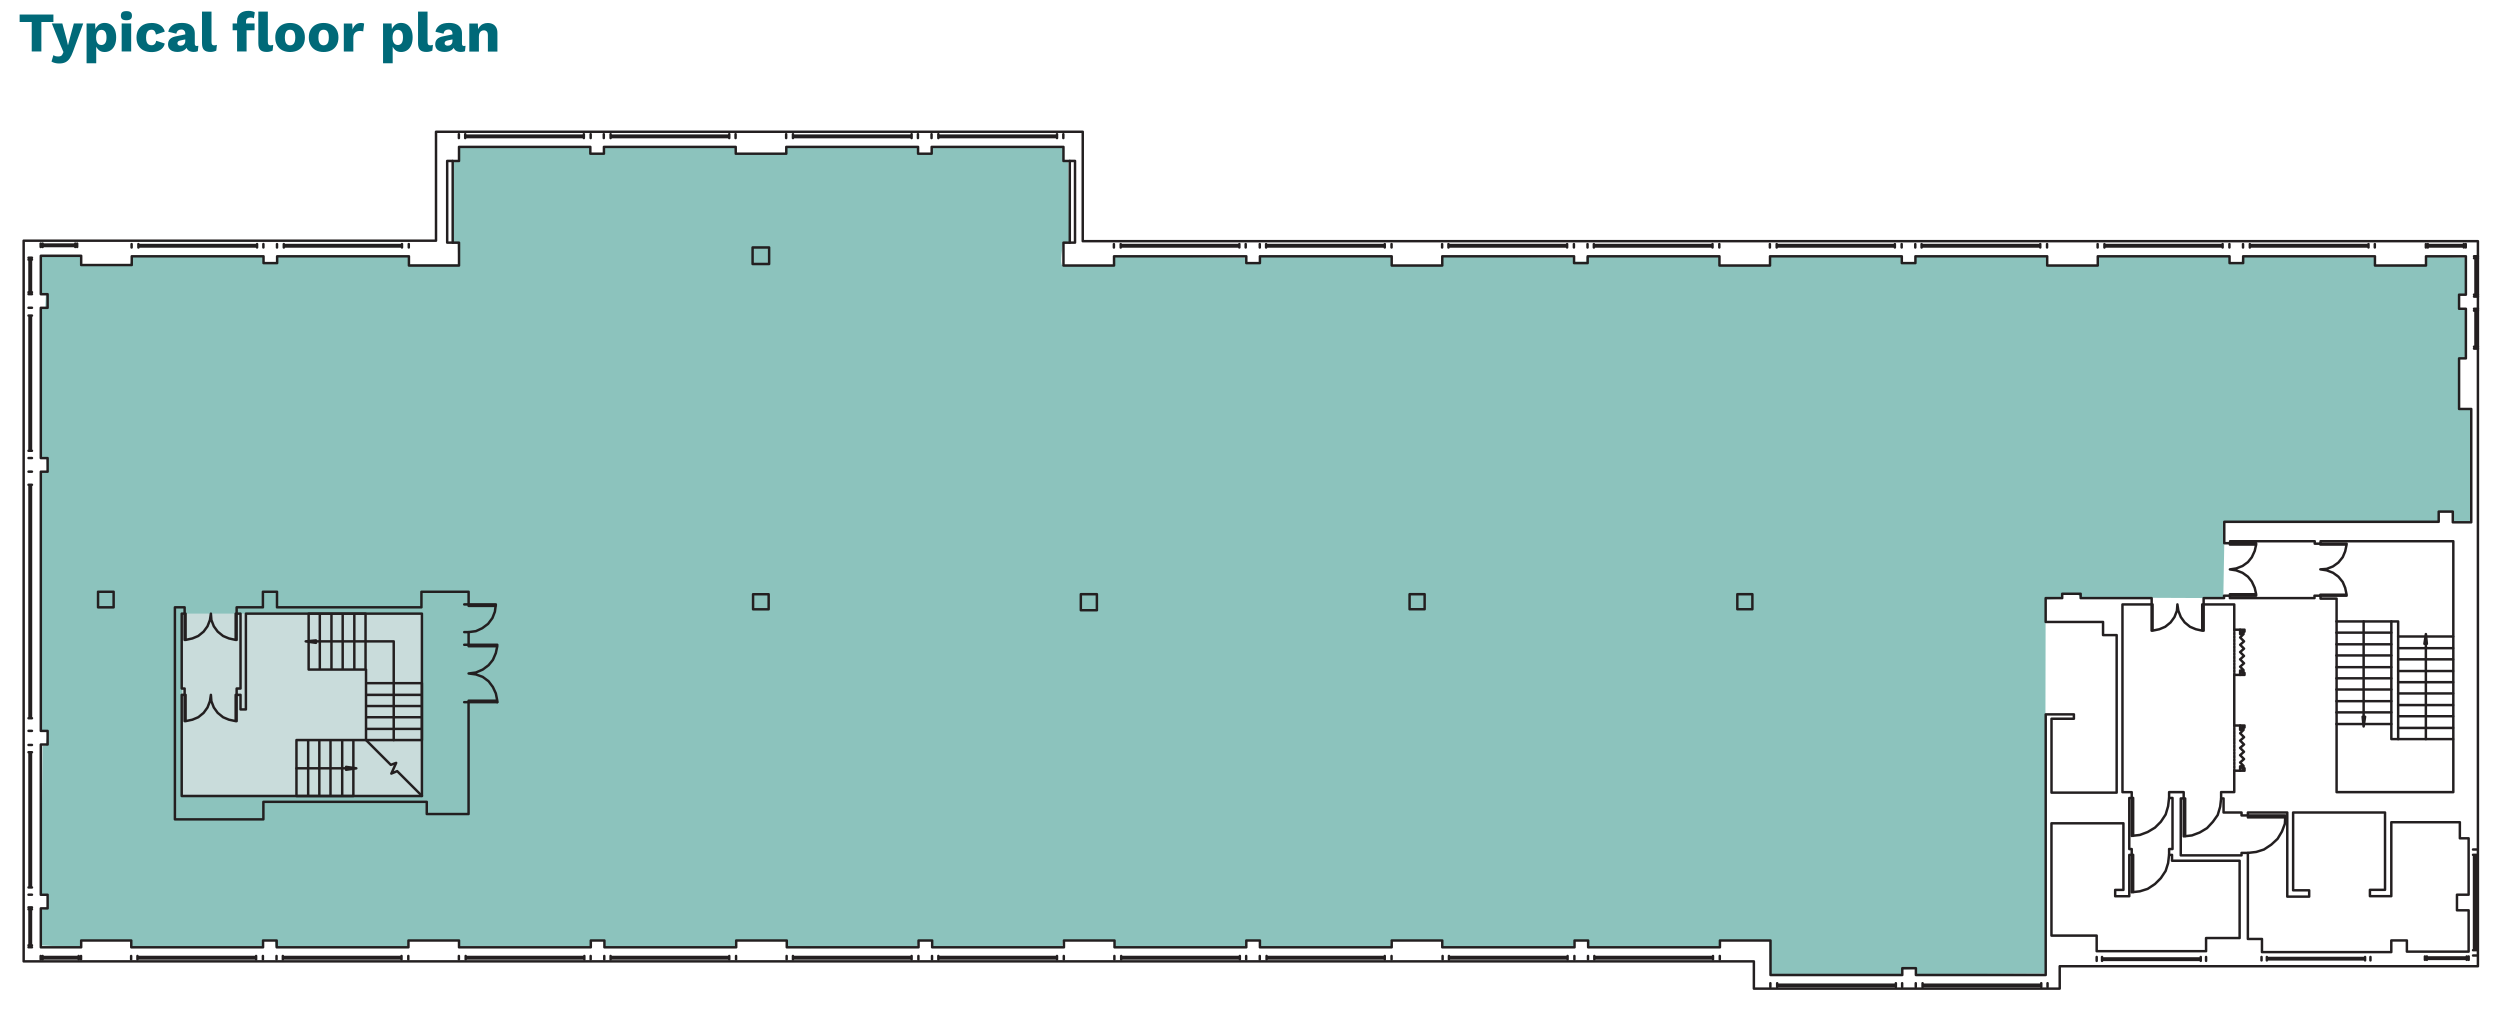
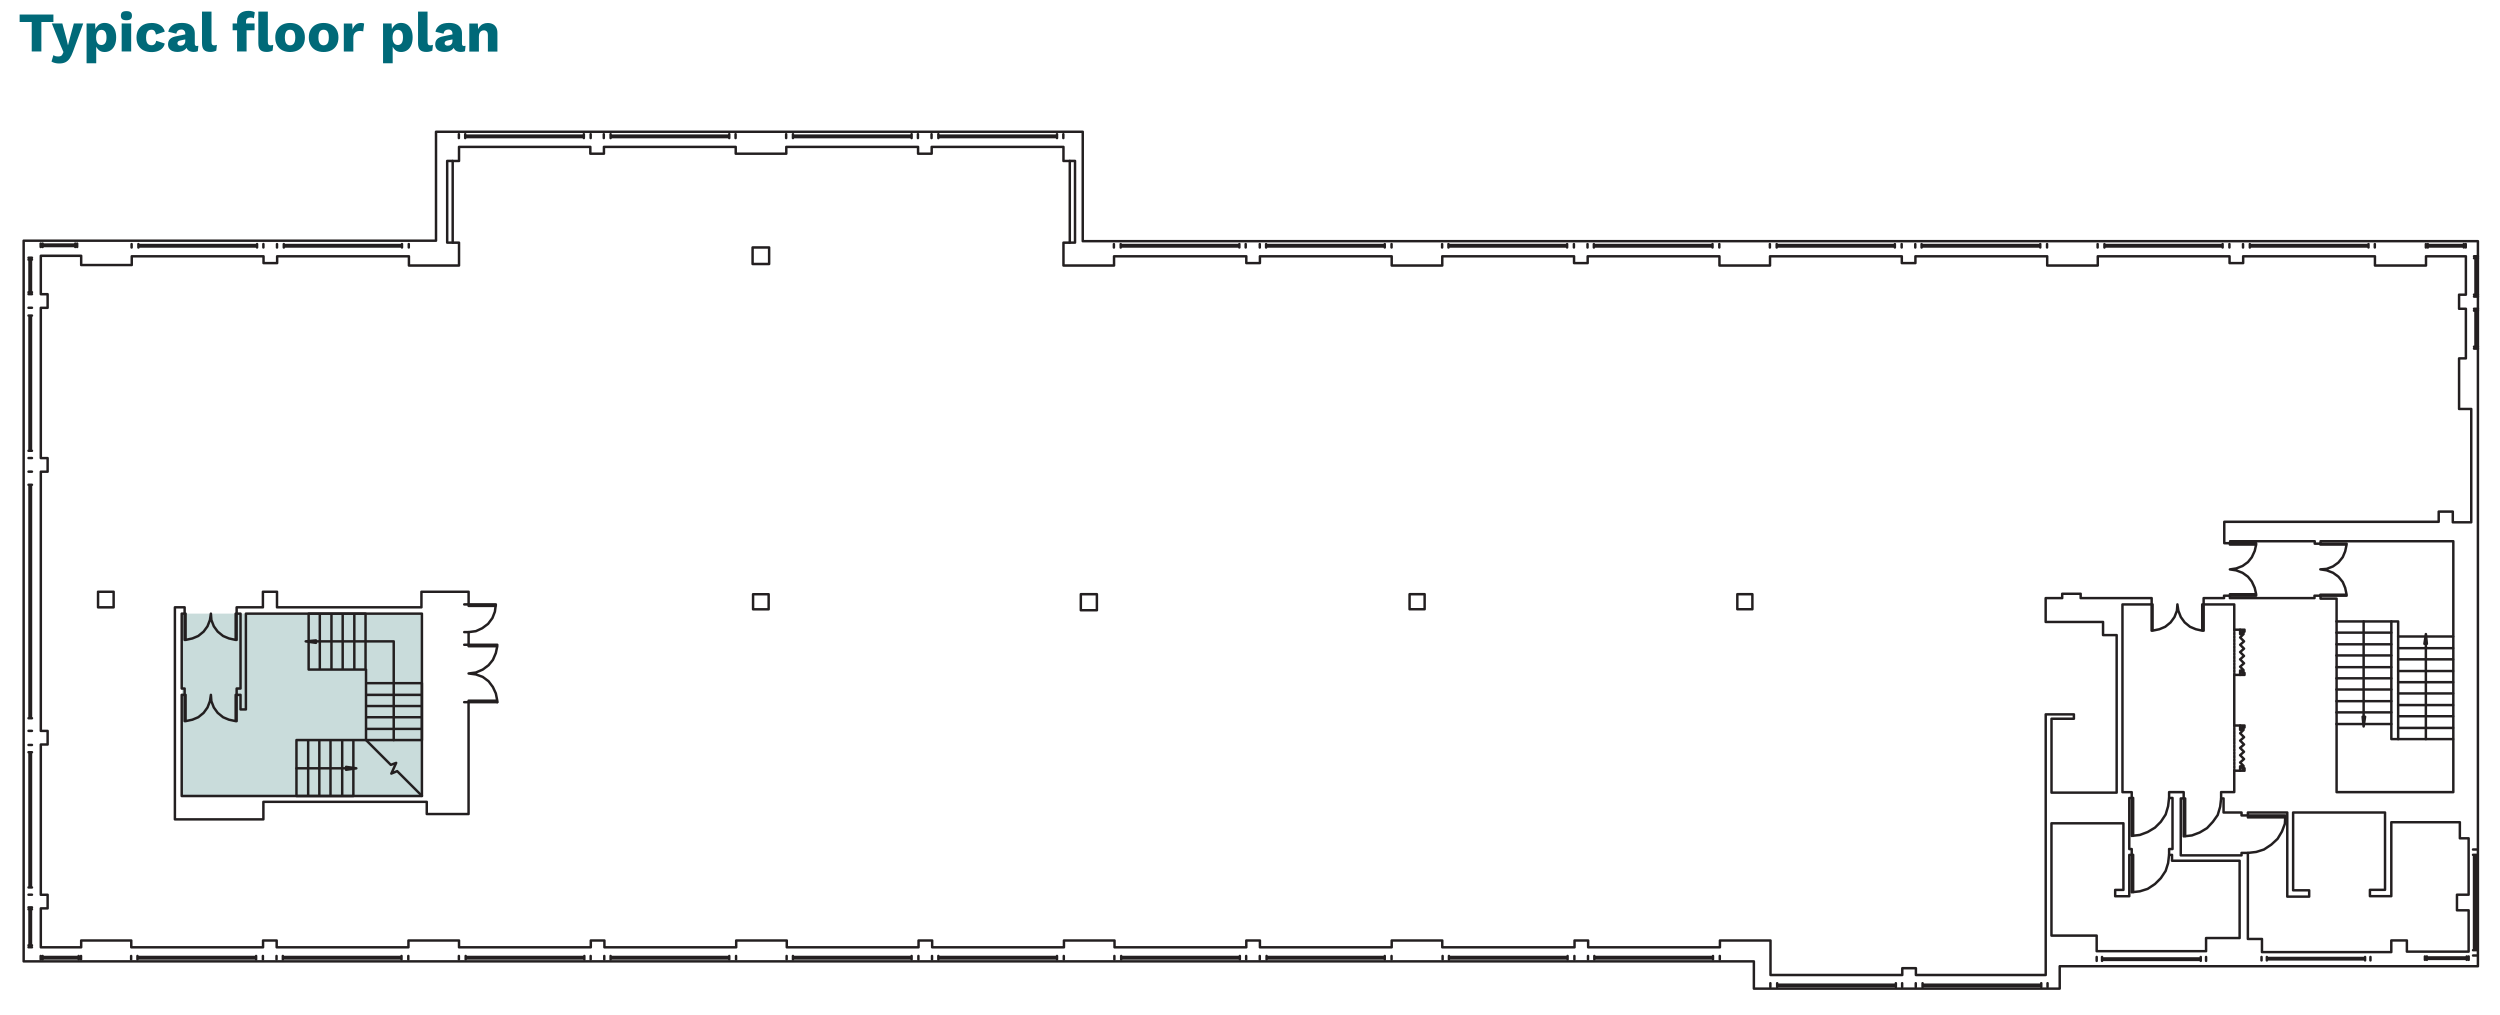
<svg xmlns="http://www.w3.org/2000/svg" id="Layer_3" data-name="Layer 3" viewBox="0 0 572.92 232.52">
  <defs>
    <style>
      .cls-1, .cls-2 {
        fill: none;
      }

      .cls-3 {
        fill: #8cc3bd;
      }

      .cls-4 {
        fill: #006978;
      }

      .cls-5 {
        fill: #231f20;
      }

      .cls-6 {
        clip-path: url(#clippath-1);
      }

      .cls-7 {
        fill: #c9dcdb;
      }

      .cls-2 {
        stroke: #231f20;
        stroke-linecap: round;
        stroke-linejoin: round;
        stroke-width: .57px;
      }

      .cls-8 {
        clip-path: url(#clippath);
      }
    </style>
    <clipPath id="clippath">
      <rect class="cls-1" x="5.09" y="29.86" width="563.1" height="197.03" />
    </clipPath>
    <clipPath id="clippath-1">
      <rect class="cls-1" x="5.09" y="29.86" width="563.1" height="197.03" />
    </clipPath>
  </defs>
  <g>
-     <path class="cls-3" d="M9.53,58.74h8.82l.31,2.01h11.14l.47-1.86,30.03-.15v1.55l2.94-.16v-1.39l30.49.15v1.7h11.3l-.15-4.95h-1.24l.31-18.73h1.08l.16-3.1,29.87-.31.16,1.7,3.25-.15v-1.39l30.03.15-.15,1.39,11.61-.15v-1.39l30.34.15v1.39l3.1-.15v-1.24h30.34l-.15,2.94,1.24.15.16,18.42-1.39.31s-.77,5.11-.15,5.11,11.76.15,11.76.15l-.15-2.17,30.65.31-.31,1.08h3.25l.31-1.24,29.87-.15v2.17l11.61-.15.15-2.01,30.34.31-.15.93h2.79v-1.08h30.49v1.86l11.3.15.15-2.17,30.34.15-.15,1.24h3.25v-1.24l30.34-.15v2.01h11.61l-.16-1.86h30.18l.15,1.24h2.63l.15-1.39,30.34.31.15,1.7,11.45-.15v-1.86l9.13.31.15,8.36h-1.7l.31,3.1,1.24.31.15,11.3h-1.7l.31,11.61,2.79-.15-.15,26.16-4.18-.15-.31-2.32h-3.1l.15,2.48h-49.06l-.31,17.34-32.66-.15-.93-.93h-3.56s.77,1.24.15,1.24-3.71.15-3.71.15l-.16,85.75-29.41.15-.15-1.24-3.1.16-.46,1.24h-29.87l-.16-7.74-11.45-.16-.15,1.55-29.87-.15v-1.24h-3.25l-.15,1.55-30.34-.15.15-1.55-11.76.16.15,1.39h-30.18l.15-1.55h-2.94l-.16,1.55h-30.49l.31-1.39-11.92-.16-.15,1.7-29.87-.15v-1.39h-3.09l-.31,1.24s-29.87.62-29.87.15v-1.39l-11.61-.16-.15,1.55h-30.03l-.15-1.55-2.94.16v1.24l-30.18-.15v-1.24h-11.76l.15,1.55-30.49-.15-.15-1.39h-2.79l-.15,1.24-30.03.46v-1.7l-11.45-.15-.15,1.7-8.98-.46-.15-8.2,1.39-.16.46-3.25-1.7-.15.31-34.05h.77l.46-3.41-1.7.16.31-59.28,1.24-.15-.15-2.94-1.39-.31-.15-34.05,1.24-.31.15-3.25h-1.39l.46-8.51Z" />
    <rect class="cls-7" x="41.73" y="140.62" width="54.79" height="41.79" />
    <path class="cls-2" d="M81.65,176.07l-2.34-.33v.67l2.34-.33ZM67.94,176.07h13.04M83.88,169.6l5.68,5.68,1.23-.45-1.11,2.45,1.34-.56,5.68,5.68M513.36,154.67h-1.34v11.59h1.34M398.14,136.17h3.45v3.45h-3.45v-3.45ZM323.03,136.17h3.45v3.45h-3.45v-3.45ZM247.69,136.17h3.68v3.68h-3.68v-3.68ZM26.04,139.18h-3.57v-3.57h3.57v3.57ZM176.15,139.63h-3.57v-3.45h3.57v3.45ZM176.26,60.5h-3.79v-3.79h3.79v3.79Z" />
    <polyline class="cls-5" points="79.31 175.73 81.65 176.07 79.31 176.07" />
-     <polyline class="cls-5" points="79.31 176.07 81.65 176.07 79.31 176.4" />
    <polygon class="cls-2" points="70.06 146.98 72.4 147.32 72.4 146.76 70.06 146.98" />
    <polyline class="cls-5" points="72.4 146.76 72.4 146.98 70.06 146.98" />
    <polyline class="cls-5" points="70.06 146.98 72.4 146.98 72.4 147.32" />
  </g>
  <g class="cls-8">
    <path class="cls-2" d="M541.67,166.48l.33-2.23h-.56l.22,2.23ZM541.67,142.41v23.51M549.58,169.38h-1.56v-26.97h1.56v26.97ZM106.39,138.51h1v-2.9h-10.81v3.57h-33.1v-3.57h-3.23v3.57h-6.02v1.45h.89v17.16h-.89v1.45h.89v3.34h1.23v-21.95h40.34v41.79h-55.05v-23.18h.67v-1.45h-.67v-17.16h.67v-1.45h-2.23v48.59h20.28v-4.01h37.44v2.79h9.58v-25.63h-1M106.39,144.86h1v2.9h-1M530.41,136.51v.56h-19.39v-.56h-1.34v.56h-4.68v1.45h7.02v5.79h1.34M513.36,176.62h-1.34v4.9h-3.01v1.45h.56v3.23h4.12v.67h1.45v-.67h9.03v19.28h5.02v-1.45h-3.68v-17.83h21.06v17.72h-3.46v1.45h4.9v-16.94h15.71v3.68h2.01v12.93h-2.67v3.57h2.67v9.47h-14.15v-2.56h-3.57v2.67h-29.64v-3.01h-3.23v-19.72h-1.45v.56h-13.93v-13.04h.67v-1.45h-3.34v1.34h.78v11.7h-.78v1.34h.67v1.34h15.49v17.72h-7.69v3.01h-25.07v-3.57h-10.36v-25.74h16.49v15.27h-1.89v1.45h3.23v-9.47h.56v-1.34h-.56v-11.7h.56v-1.34h-2.12v-43.02h6.69v-1.45h-16.27v-1h-4.23v1h-3.79v5.46h13.15v3.01h3.12v36.11h-14.93v-16.94h5.13v-1h-6.46v59.73h-29.75v-1.56h-3.12v1.56h-30.2v-7.91h-11.59v1.56h-30.2v-1.56h-3.12v1.56h-30.31v-1.56h-11.59v1.56h-30.2v-1.56h-3.12v1.56h-30.2v-1.56h-11.59v1.56h-30.2v-1.56h-3.12v1.56h-30.2v-1.56h-11.59v1.56h-30.2v-1.56h-3.12v1.56h-30.2v-1.56h-11.59v1.56h-30.2v-1.56h-3.12v1.56h-30.2v-1.56h-11.48v1.56h-9.25v-8.92h1.56v-3.12h-1.56v-34.43h1.56v-3.12h-1.56v-59.4h1.56v-3.12h-1.56v-34.44h1.56v-3.12h-1.56v-8.8h9.25v2.12h11.59v-2.01h30.2v1.56h3.12v-1.56h30.2v2.12h11.48v-5.24h-1.45v-18.72h1.45v-3.23h30.09v1.56h3.12v-1.56h30.2v1.56h11.59v-1.56h30.2v1.56h3.12v-1.56h30.2v3.23h1.45v18.72h-1.45v5.24h11.59v-2.12h30.31v1.56h3.12v-1.56h30.2v2.12h11.59v-2.12h30.2v1.56h3.12v-1.56h30.2v2.12h11.59v-2.12h30.2v1.56h3.12v-1.56h30.2v2.12h11.59v-2.12h30.2v1.56h3.12v-1.56h30.2v2.12h11.7v-2.12h9.14v8.8h-1.56v3.23h1.56v11.37h-1.56v11.59h2.79v25.97h-4.23v-2.45h-3.23v2.34h-49.14v4.9h1.34v-.45h19.39v.56h1.34v-.56h30.42v57.5h-26.75v-44.35h-3.68v-.67h-1.34M70.73,146.98h19.5v22.62" />
  </g>
  <g>
    <polyline class="cls-5" points="541.45 164.25 542 164.25 541.67 166.48" />
    <path class="cls-2" d="M555.93,145.31l-.33,2.23h.56l-.22-2.23ZM555.93,169.38v-23.51" />
    <polyline class="cls-5" points="555.93 145.31 556.16 147.54 555.6 147.54" />
  </g>
  <g class="cls-6">
    <path class="cls-2" d="M9.32,219.86v-.78M9.77,219.86v-.78M18.57,219.08v.78M18.02,219.08v.78M18.02,219.53h-8.25M18.02,219.64h-8.25M18.02,219.31h-8.25M30.05,219.86v-.78M31.5,219.86v-.78M60.25,219.08v.78M58.69,219.08v.78M58.69,219.53h-27.19M58.69,219.64h-27.19M58.69,219.31h-27.19M63.37,219.86v-.78M64.82,219.86v-.78M93.57,219.08v.78M92.01,219.08v.78M92.01,219.53h-27.19M92.01,219.64h-27.19M92.01,219.31h-27.19M105.16,219.86v-.78M106.72,219.86v-.78M135.36,219.08v.78M133.91,219.08v.78M133.91,219.53h-27.19M133.91,219.64h-27.19M133.91,219.31h-27.19M138.48,219.86v-.78M139.93,219.86v-.78M168.68,219.08v.78M167.12,219.08v.78M167.12,219.53h-27.19M167.12,219.64h-27.19M167.12,219.31h-27.19M180.27,219.86v-.78M181.72,219.86v-.78M210.47,219.08v.78M208.91,219.08v.78M208.91,219.53h-27.19M208.91,219.64h-27.19M208.91,219.31h-27.19M213.59,219.86v-.78M215.04,219.86v-.78M243.79,219.08v.78M242.23,219.08v.78M242.23,219.53h-27.19M242.23,219.64h-27.19M242.23,219.31h-27.19M255.38,219.86v-.78M256.94,219.86v-.78M285.58,219.08v.78M284.13,219.08v.78M284.13,219.53h-27.19M284.13,219.64h-27.19M284.13,219.31h-27.19M288.7,219.86v-.78M290.26,219.86v-.78M318.9,219.08v.78M317.34,219.08v.78M317.34,219.53h-27.08M317.34,219.64h-27.08M317.34,219.31h-27.08M330.6,219.86v-.78M332.05,219.86v-.78M360.8,219.08v.78M359.24,219.08v.78M359.24,219.53h-27.19M359.24,219.64h-27.19M359.24,219.31h-27.19M363.92,219.86v-.78M365.37,219.86v-.78M394.12,219.08v.78M392.56,219.08v.78M392.56,219.53h-27.19M392.56,219.64h-27.19M392.56,219.31h-27.19M469.12,55.93v.78M467.56,55.93v.78M438.92,56.72v-.78M440.37,56.72v-.78M440.37,56.38h27.19M440.37,56.16h27.19M440.37,56.49h27.19M510.91,55.93v.78M509.35,55.93v.78M480.71,56.72v-.78M482.27,56.72v-.78M482.27,56.38h27.08M482.27,56.16h27.08M482.27,56.49h27.08M567.86,79.89h-.89M567.86,79.45h-.89M566.97,70.76h.89M566.97,71.2h.89M567.41,71.2v8.25M567.64,71.2v8.25M567.3,71.2v8.25M567.86,67.97h-.89M567.86,67.52h-.89M566.97,58.72h.89M566.97,59.17h.89M567.41,59.17v8.36M567.64,59.17v8.36M567.3,59.17v8.36M565.07,55.93v.78M564.63,55.93v.78M555.93,56.72v-.78M556.38,56.72v-.78M556.38,56.38h8.25M556.38,56.16h8.25M556.38,56.49h8.25M544.23,55.93v.78M542.78,55.93v.78M514.03,56.72v-.78M515.59,56.72v-.78M515.59,56.38h27.19M515.59,56.16h27.19M515.59,56.49h27.19M517.04,136.17l-.33-1.45-.67-1.45-.89-1.11-1.23-.89-1.45-.56-1.45-.22,1.45-.22,1.45-.56,1.23-.89.89-1.11.67-1.45.33-1.45M511.02,124.47h6.02M511.02,136.51h6.02M511.02,124.47v.33h6.02M511.02,136.51v-.33h6.02M517.04,136.51v-.33M517.04,124.47v.33M537.77,136.28l-.33-1.56-.56-1.34-1-1.23-1.23-.89-1.45-.56-1.45-.22,1.45-.11,1.45-.56,1.23-.89,1-1.23.56-1.34.33-1.56M531.75,124.58h6.02M531.75,136.51h6.02M531.75,124.58v.22h6.02M531.75,136.51v-.22h6.02M537.77,136.51v-.22M537.77,124.58v.22M535.43,163.25h12.59M535.43,160.69h12.59M535.43,158.01h12.59M535.43,152.89h12.59M535.43,147.65h12.59M535.43,150.21h12.59M535.43,144.98h12.59M535.43,142.41h12.59M548.02,165.93h-12.59M535.43,155.45h12.59M549.58,145.87h12.59M562.17,169.38h-12.59M562.17,166.82h-12.59M562.17,164.14h-12.59M562.17,161.58h-12.59M562.17,158.91h-12.59M562.17,156.34h-12.59M562.17,153.78h-12.59M562.17,151.1h-12.59M562.17,148.54h-12.59M70.73,153.44h13.15v16.16h-15.94M80.98,169.6v12.82M80.98,182.42h-13.04v-12.82M70.62,182.42v-12.82M73.18,182.42v-12.82M75.74,182.42v-12.82M78.42,182.42v-12.82M83.88,156.56h12.81M96.69,156.56v13.04h-12.81M96.69,167.04h-12.81M96.69,164.37h-12.81M96.69,161.8h-12.81M96.69,159.24h-12.81M70.73,153.44v-12.81M70.73,140.63h13.04v12.81M81.2,140.63v12.81M78.53,140.63v12.81M75.96,140.63v12.81M73.29,140.63v12.81M512.03,154.34v.33M512.03,153.56v.45M512.03,152.78v.45M512.03,152v.45M512.03,151.22v.45M512.03,150.44v.45M512.03,149.66v.45M512.03,148.88v.45M512.03,148.1v.45M512.03,147.32v.45M512.03,146.54v.45M512.03,145.76v.45M512.03,144.98v.45M512.03,144.31v.33M512.03,176.29v.33M512.03,175.51v.45M512.03,174.73v.45M512.03,173.95v.45M512.03,173.17v.45M512.03,172.39v.45M512.03,171.61v.45M512.03,170.83v.45M512.03,169.94v.56M512.03,169.16v.56M512.03,168.38v.56M512.03,167.6v.56M512.03,166.82v.56M512.03,166.26v.33" />
    <path class="cls-2" d="M107.39,160.91h6.57M107.39,144.86l1.67-.22,1.45-.67,1.34-1,1-1.34.56-1.45.22-1.67M113.63,138.51h-6.24v.33M107.39,138.85h6.24M42.53,165.26l1.56-.33,1.34-.56,1.23-1,.89-1.23.56-1.45.22-1.45.11,1.45.56,1.45.89,1.23,1.23,1,1.34.56,1.56.33M54.23,159.24v6.02M42.31,159.24v6.02M54.23,159.24h-.22v6.02M42.31,159.24h.22v6.02M42.31,165.26h.22M54.23,165.26h-.22M42.53,146.65l1.56-.34,1.34-.56,1.23-1,.89-1.22.56-1.45.22-1.45.11,1.45.56,1.45.89,1.22,1.23,1,1.34.56,1.56.34M54.23,140.63v6.02M42.31,140.63v6.02M54.23,140.63h-.22v6.02M42.31,140.63h.22v6.02M42.31,146.65h.22M54.23,146.65h-.22M514.37,176.62h-1M514.37,176.07h-.45v-.45M514.14,175.51v.56M513.36,175.62h.56M514.14,175.51l-.78-.78M514.37,176.07v.56M513.36,176.62v-1M514.26,173.95l-.89-.89M513.36,173.06l.89-.78-.89-.89M514.26,173.95l-.89.78M514.26,170.61l-.89-.89.89-.78M513.36,167.26h.56M514.26,168.93l-.89-.89.78-.78M513.92,166.71h.45v-.45M514.37,166.26h-1M513.92,167.26v-.56M513.36,166.26v1M514.14,167.26v-.56M514.26,170.61l-.89.78M514.37,154.67h-1M514.37,154.22h-.45v-.56M514.14,153.56v.67M513.36,153.67h.56M514.14,153.56l-.78-.78M514.37,154.22v.45M513.36,154.67v-1M514.26,152l-.89-.89M513.36,151.1l.89-.78-.89-.89M514.26,152l-.89.78M514.26,148.65l-.89-.89.89-.78M513.36,145.31h.56M514.26,146.98l-.89-.89.78-.78M513.92,144.75h.45v-.45M514.37,144.31h-1M513.92,145.31v-.56M513.36,144.31v1M514.14,145.31v-.56M514.26,148.65l-.89.78M493.3,144.53l1.56-.33,1.34-.56,1.23-1,.89-1.23.56-1.45.11-1.45.22,1.45.56,1.45.89,1.23,1.22,1,1.34.56,1.45.33M505.01,138.51v6.02M493.08,138.51v6.02M505.01,138.51h-.33v6.02M493.08,138.51h.22v6.02M493.08,144.53h.22M505.01,144.53h-.33M405.71,226.21v-.89M407.27,226.21v-.89M435.91,225.32v.89M434.47,225.32v.89M434.47,225.77h-27.19M434.47,225.99h-27.19M434.47,225.66h-27.19M439.03,226.21v-.89M440.59,226.21v-.89M469.23,225.32v.89M467.79,225.32v.89M467.79,225.77h-27.19M467.79,225.99h-27.19M467.79,225.66h-27.19M435.8,55.93v.78M434.24,55.93v.78M405.6,56.72v-.78M407.16,56.72v-.78M407.16,56.38h27.08M407.16,56.16h27.08M407.16,56.49h27.08M394.01,55.93v.78M392.45,55.93v.78M363.81,56.72v-.78M365.26,56.72v-.78M365.26,56.38h27.19M365.26,56.16h27.19M365.26,56.49h27.19M360.69,55.93v.78M359.13,55.93v.78M330.49,56.72v-.78M331.94,56.72v-.78M331.94,56.38h27.19M331.94,56.16h27.19M331.94,56.49h27.19M318.9,55.93v.78M317.34,55.93v.78M288.7,56.72v-.78M290.15,56.72v-.78M290.15,56.38h27.19M290.15,56.16h27.19M290.15,56.49h27.19M285.47,55.93v.78M284.02,55.93v.78M255.27,56.72v-.78M256.83,56.72v-.78M256.83,56.38h27.19M256.83,56.16h27.19M256.83,56.49h27.19M243.68,30.75v.89M242.23,30.75v.89M213.48,31.64v-.89M215.04,31.64v-.89M215.04,31.2h27.19M215.04,31.08h27.19M215.04,31.42h27.19M210.36,30.75v.89M208.91,30.75v.89M180.16,31.64v-.89M181.72,31.64v-.89M181.72,31.2h27.19M181.72,31.08h27.19M181.72,31.42h27.19M168.57,30.75v.89M167.12,30.75v.89M138.37,31.64v-.89M139.93,31.64v-.89M139.93,31.2h27.19M139.93,31.08h27.19M139.93,31.42h27.19M135.36,30.75v.89M133.8,30.75v.89M105.16,31.64v-.89M106.61,31.64v-.89M106.61,31.2h27.19M106.61,31.08h27.19M106.61,31.42h27.19M245.13,55.6h1.23v-18.72M245.13,36.88h1.23M103.71,36.88h-1.23v18.72M103.71,55.6h-1.23M93.68,55.93v.78M92.12,55.93v.78M63.48,56.72v-.78M65.04,56.72v-.78M65.04,56.38h27.08M65.04,56.16h27.08M65.04,56.49h27.08M60.36,55.93v.78M58.91,55.93v.78M30.16,56.72v-.78M31.72,56.72v-.78M31.72,56.38h27.19M31.72,56.16h27.19M31.72,56.49h27.19M17.68,55.82v.78M17.24,55.82v.78M9.32,56.6v-.78M9.77,56.6v-.78M9.77,56.27h7.47M9.77,56.05h7.47M9.77,56.38h7.47M6.54,59.06h.78M6.54,59.5h.78M7.32,67.41h-.78M7.32,66.97h-.78M6.98,66.97v-7.47M6.76,66.97v-7.47M7.1,66.97v-7.47M6.54,70.53h.78M6.54,72.32h.78M7.32,104.97h-.78M7.32,103.3h-.78M6.98,103.3v-30.98M6.76,103.3v-30.98M7.1,103.3v-30.98M6.54,108.09h.78M6.54,111.1h.78M7.32,167.49h-.78M7.32,164.59h-.78M6.98,164.59v-53.49M6.76,164.59v-53.49M7.1,164.59v-53.49M6.54,170.72h.78M6.54,172.39h.78M7.32,205.04h-.78M7.32,203.37h-.78M6.98,203.37v-30.98M6.76,203.37v-30.98M7.1,203.37v-30.98M6.54,207.94h.78M6.54,208.38h.78M7.32,217.08h-.78M7.32,216.63h-.78M6.98,216.63v-8.25M6.76,216.63v-8.25M7.1,216.63v-8.25" />
    <path class="cls-2" d="M248.14,55.27h319.72v166.16h-95.84v5.13h-70.09v-6.24H5.42V55.16h94.5v-24.96h148.21v25.07ZM515.15,195.46l1.9-.22,1.78-.56,1.67-1.11,1.45-1.34,1-1.67.67-1.78.11-1.89M523.73,186.88h-8.58v.45M515.15,187.32h8.58M488.51,204.48l1.89-.22,1.78-.56,1.67-1.11,1.34-1.34,1.11-1.67.56-1.78.22-1.89M488.51,204.48v-8.58h.33M488.85,195.9v8.58M488.51,191.56l1.89-.22,1.78-.67,1.67-1,1.34-1.34,1.11-1.67.56-1.9.22-1.89M488.51,191.56v-8.69h.33M488.85,182.86v8.69M500.44,191.67l1.89-.22,1.78-.67,1.67-1,1.34-1.45,1.11-1.56.56-1.9.22-1.89M500.44,191.67v-8.69h.33M500.77,182.98v8.69M518.27,220.09v-.78M519.49,220.09v-.78M543.23,219.31v.78M542,219.31v.78M542,219.64h-22.51M542,219.86h-22.51M542,219.53h-22.51M555.71,219.97v-.78M556.16,219.97v-.78M565.74,219.19v.78M565.29,219.19v.78M565.29,219.53h-9.14M565.29,219.75h-9.14M565.29,219.42h-9.14M567.64,218.97h-.89M567.64,217.75h-.89M566.74,194.68h.89M566.74,195.9h.89M567.19,195.9v21.84M567.3,195.9v21.84M566.97,195.9v21.84M480.49,220.2v-.89M481.72,220.2v-.89M505.56,219.31v.89M504.34,219.31v.89M504.34,219.75h-22.62M504.34,219.97h-22.62M504.34,219.64h-22.62M113.96,160.58l-.33-1.67-.67-1.45-1-1.34-1.34-1-1.56-.56-1.67-.22,1.67-.22,1.56-.67,1.34-1,1-1.23.67-1.56.33-1.56M107.39,160.91v-.33M107.39,147.76v.34M113.96,160.91v-.33M107.39,148.1h6.57v-.34M107.39,147.76h6.57M107.39,160.58h6.57" />
  </g>
  <path class="cls-4" d="M12.24,3.33v1.71h-2.76v6.76h-2.21v-6.76h-2.77v-1.71h7.74ZM19.07,5.38l-2.33,6.41c-.24.68-.5,1.21-.78,1.62-.28.4-.62.69-1,.87-.38.18-.85.27-1.39.27-.36,0-.69-.04-.99-.12-.3-.08-.56-.18-.78-.32l.44-1.48c.15.11.32.19.49.24.17.05.39.07.65.07.25,0,.45-.04.61-.13.16-.09.28-.25.38-.49l.17-.4-.74-1.74-1.92-4.81h2.4l.99,3.66.31,1.36.36-1.41.99-3.61h2.17ZM19.84,14.49V5.38h1.96l.12,2.32-.26-.27c.06-.43.19-.8.4-1.13.21-.32.47-.58.8-.77.32-.19.7-.28,1.12-.28.53,0,.99.13,1.39.39.39.26.7.64.92,1.13.22.49.33,1.09.33,1.79s-.11,1.3-.33,1.81c-.22.5-.53.89-.93,1.15-.4.27-.86.4-1.39.4-.58,0-1.05-.17-1.41-.52-.36-.35-.6-.78-.72-1.31l.21-.31v4.71h-2.18ZM23.2,10.32c.38,0,.67-.14.89-.42.21-.28.32-.72.32-1.32s-.1-1.04-.31-1.32c-.21-.28-.5-.42-.88-.42-.24,0-.45.07-.63.2-.18.13-.32.33-.42.58-.1.26-.15.57-.15.95s.04.67.13.93c.09.26.22.46.4.6.18.14.39.21.64.21ZM28.97,4.64c-.44,0-.77-.08-.97-.25-.2-.17-.3-.43-.3-.79s.1-.64.3-.8c.2-.17.52-.25.97-.25s.76.08.96.25c.21.17.31.43.31.8s-.1.62-.31.79c-.21.17-.53.25-.96.25ZM30.06,5.38v6.41h-2.18v-6.41h2.18ZM34.66,5.26c.65,0,1.19.09,1.62.28.43.18.77.43,1.01.73.24.3.4.63.46.98l-2.01.67c-.06-.37-.17-.64-.33-.83-.16-.18-.39-.28-.69-.28-.27,0-.5.06-.69.19-.18.12-.32.32-.42.59-.09.27-.14.61-.14,1.03s.05.76.15,1.02c.1.26.25.45.44.56.19.12.41.17.67.17.21,0,.39-.04.53-.12.14-.08.26-.2.35-.35.09-.15.15-.34.18-.56l1.96.63c-.06.38-.22.71-.48,1.01-.26.3-.61.53-1.03.7-.43.17-.93.26-1.5.26-.7,0-1.31-.13-1.83-.39-.52-.26-.92-.64-1.21-1.14-.28-.5-.42-1.1-.42-1.8s.14-1.3.42-1.8c.28-.5.68-.88,1.19-1.14.51-.26,1.1-.39,1.76-.39ZM42.47,7.73c0-.3-.08-.54-.25-.71-.17-.18-.39-.26-.67-.26s-.52.07-.72.21c-.2.14-.34.39-.42.75l-1.85-.44c.12-.62.44-1.11.95-1.48.51-.37,1.24-.55,2.17-.55.62,0,1.16.09,1.6.28.44.18.78.46,1.01.82.24.36.35.81.35,1.34v2.35c0,.33.15.5.45.5.15,0,.28-.02.37-.05l-.13,1.24c-.26.12-.57.18-.94.18-.33,0-.63-.05-.89-.16-.26-.11-.46-.27-.6-.49-.15-.22-.22-.49-.22-.83v-.08l.24-.09c0,.37-.11.68-.33.92-.22.25-.5.43-.85.55-.35.12-.71.18-1.08.18-.44,0-.82-.07-1.14-.21-.33-.14-.58-.34-.75-.6-.18-.26-.26-.58-.26-.97,0-.46.14-.84.42-1.15.28-.3.72-.52,1.31-.64l2.42-.5v1.15s-1.24.26-1.24.26c-.26.05-.45.13-.57.22-.12.1-.19.25-.19.44s.07.33.21.42c.14.09.3.14.49.14.15,0,.28-.02.42-.06.13-.04.25-.11.35-.2.1-.09.18-.2.24-.34.06-.14.09-.3.09-.49v-1.69ZM48.47,2.66v6.95c0,.28.05.48.14.6.09.12.25.18.47.18.13,0,.24,0,.32-.03.09-.02.19-.04.31-.08l-.14,1.31c-.15.09-.35.17-.6.23-.25.06-.49.09-.73.09-.68,0-1.18-.16-1.49-.47-.31-.32-.46-.83-.46-1.55V2.66h2.18ZM58.34,5.38v1.55h-5.03v-1.55h5.03ZM56.89,2.48c.35,0,.66.04.92.11.27.07.46.16.59.25l-.22,1.36c-.09-.06-.2-.11-.32-.14-.12-.03-.27-.05-.45-.05-.3,0-.55.07-.74.21-.19.14-.29.38-.29.72v.83l.13.36v5.67h-2.18v-7c0-.41.07-.76.2-1.05.13-.29.32-.53.56-.72.24-.19.51-.32.82-.41.31-.09.63-.13.98-.13ZM61.38,2.66v6.95c0,.28.05.48.14.6.09.12.25.18.47.18.13,0,.24,0,.32-.03.09-.02.19-.04.31-.08l-.14,1.31c-.15.09-.36.17-.6.23-.25.06-.49.09-.73.09-.68,0-1.18-.16-1.49-.47-.31-.32-.46-.83-.46-1.55V2.66h2.18ZM66.47,5.26c.68,0,1.27.13,1.78.39.51.26.91.64,1.19,1.14.29.5.43,1.1.43,1.8s-.14,1.3-.43,1.8c-.29.5-.68.88-1.19,1.14-.51.26-1.1.39-1.78.39s-1.24-.13-1.76-.39c-.51-.26-.91-.64-1.2-1.14-.29-.5-.43-1.1-.43-1.8s.14-1.3.43-1.8c.29-.5.69-.88,1.2-1.14.51-.26,1.1-.39,1.76-.39ZM66.47,6.81c-.25,0-.46.06-.64.18-.18.12-.32.31-.41.58-.09.27-.14.61-.14,1.03s.05.76.14,1.02c.09.26.23.45.41.58.18.12.39.19.64.19s.47-.06.65-.19c.18-.12.32-.32.41-.58.09-.26.14-.6.14-1.02s-.05-.76-.14-1.03c-.09-.27-.23-.46-.41-.58-.18-.12-.4-.18-.65-.18ZM74.16,5.26c.68,0,1.27.13,1.78.39.51.26.91.64,1.19,1.14.29.5.43,1.1.43,1.8s-.14,1.3-.43,1.8c-.29.5-.68.88-1.19,1.14-.51.26-1.1.39-1.78.39s-1.24-.13-1.76-.39c-.51-.26-.91-.64-1.2-1.14-.29-.5-.43-1.1-.43-1.8s.14-1.3.43-1.8c.29-.5.69-.88,1.2-1.14.51-.26,1.1-.39,1.76-.39ZM74.16,6.81c-.25,0-.46.06-.64.18-.18.12-.32.31-.41.58-.09.27-.14.61-.14,1.03s.05.76.14,1.02c.09.26.23.45.41.58.18.12.39.19.64.19s.47-.06.65-.19c.18-.12.32-.32.41-.58.09-.26.14-.6.14-1.02s-.05-.76-.14-1.03c-.09-.27-.23-.46-.41-.58-.18-.12-.4-.18-.65-.18ZM78.79,11.8v-6.41h1.92l.09,1.39c.16-.48.4-.85.72-1.12.32-.27.73-.4,1.23-.4.16,0,.3.01.42.04.12.03.21.06.28.1l-.22,1.8c-.09-.03-.19-.06-.33-.08-.13-.02-.29-.03-.48-.03-.26,0-.5.06-.72.17-.22.11-.4.28-.53.49-.13.22-.2.49-.2.83v3.23h-2.18ZM87.78,14.49V5.38h1.96l.12,2.32-.26-.27c.06-.43.19-.8.4-1.13.21-.32.47-.58.8-.77.32-.19.7-.28,1.12-.28.53,0,.99.13,1.39.39.39.26.7.64.92,1.13.22.49.33,1.09.33,1.79s-.11,1.3-.33,1.81c-.22.5-.53.89-.93,1.15-.4.27-.86.4-1.39.4-.58,0-1.05-.17-1.41-.52-.36-.35-.6-.78-.72-1.31l.21-.31v4.71h-2.18ZM91.14,10.32c.38,0,.67-.14.89-.42.21-.28.32-.72.32-1.32s-.1-1.04-.31-1.32c-.21-.28-.5-.42-.88-.42-.24,0-.45.07-.63.2-.18.13-.32.33-.42.58-.1.26-.15.57-.15.95s.04.67.13.93c.09.26.22.46.4.6.18.14.39.21.64.21ZM97.98,2.66v6.95c0,.28.05.48.14.6.09.12.25.18.47.18.13,0,.24,0,.32-.03.09-.02.19-.04.31-.08l-.14,1.31c-.15.09-.35.17-.6.23-.25.06-.49.09-.73.09-.68,0-1.18-.16-1.49-.47-.31-.32-.46-.83-.46-1.55V2.66h2.18ZM103.7,7.73c0-.3-.08-.54-.25-.71-.17-.18-.39-.26-.67-.26s-.52.07-.72.21c-.2.14-.34.39-.42.75l-1.85-.44c.12-.62.44-1.11.95-1.48.51-.37,1.24-.55,2.17-.55.62,0,1.16.09,1.6.28.44.18.78.46,1.01.82.24.36.35.81.35,1.34v2.35c0,.33.15.5.45.5.15,0,.28-.02.37-.05l-.13,1.24c-.26.12-.57.18-.94.18-.33,0-.63-.05-.89-.16-.26-.11-.46-.27-.6-.49-.15-.22-.22-.49-.22-.83v-.08l.24-.09c0,.37-.11.68-.33.92-.22.25-.5.43-.85.55-.35.12-.71.18-1.08.18-.44,0-.82-.07-1.14-.21-.33-.14-.58-.34-.75-.6-.18-.26-.26-.58-.26-.97,0-.46.14-.84.42-1.15.28-.3.72-.52,1.31-.64l2.42-.5v1.15s-1.24.26-1.24.26c-.26.05-.45.13-.57.22-.12.1-.19.25-.19.44s.07.33.21.42c.14.09.3.14.49.14.15,0,.28-.02.42-.06.13-.04.25-.11.35-.2.1-.09.18-.2.24-.34.06-.14.09-.3.09-.49v-1.69ZM107.55,11.8v-6.41h1.95l.12,2.21-.24-.24c.09-.46.24-.85.46-1.15.22-.31.49-.54.82-.7.33-.16.7-.24,1.11-.24.44,0,.83.09,1.16.26.33.17.59.42.78.76.19.33.28.75.28,1.26v4.27h-2.18v-3.69c0-.44-.09-.75-.26-.92-.17-.17-.39-.26-.65-.26-.21,0-.4.05-.58.15-.18.1-.32.25-.42.47-.1.21-.15.5-.15.86v3.4h-2.18Z" />
</svg>